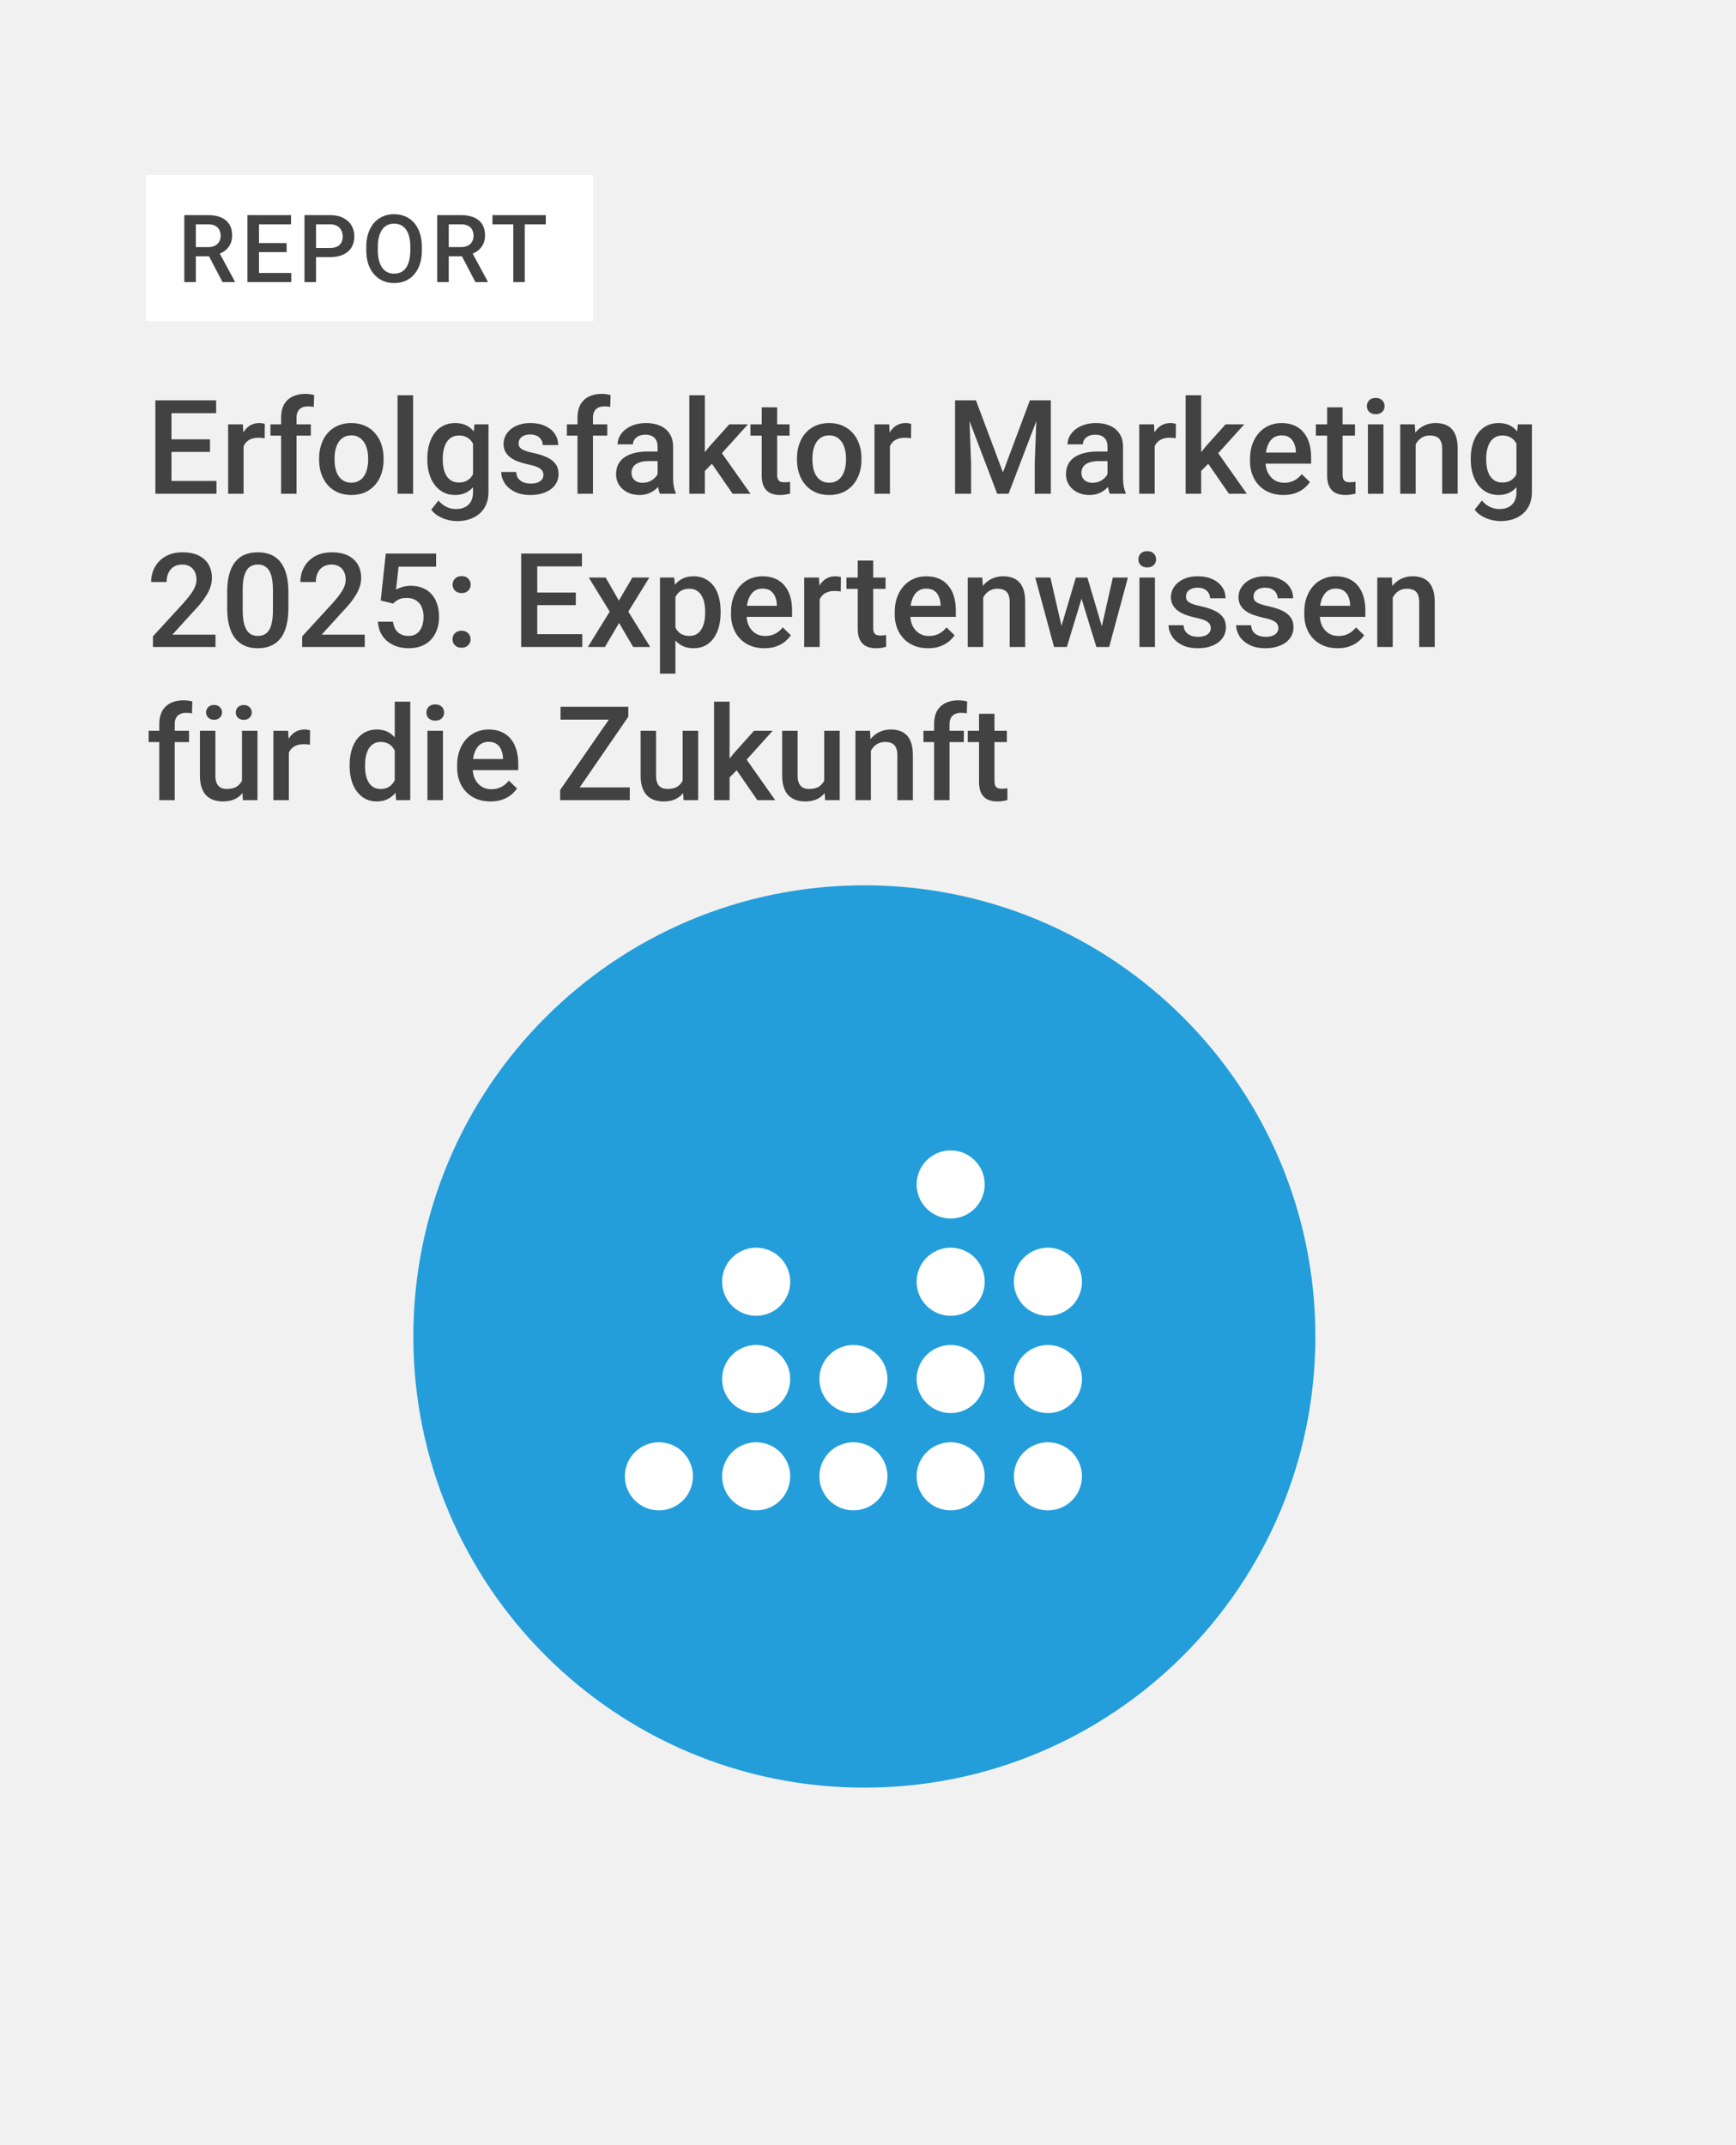
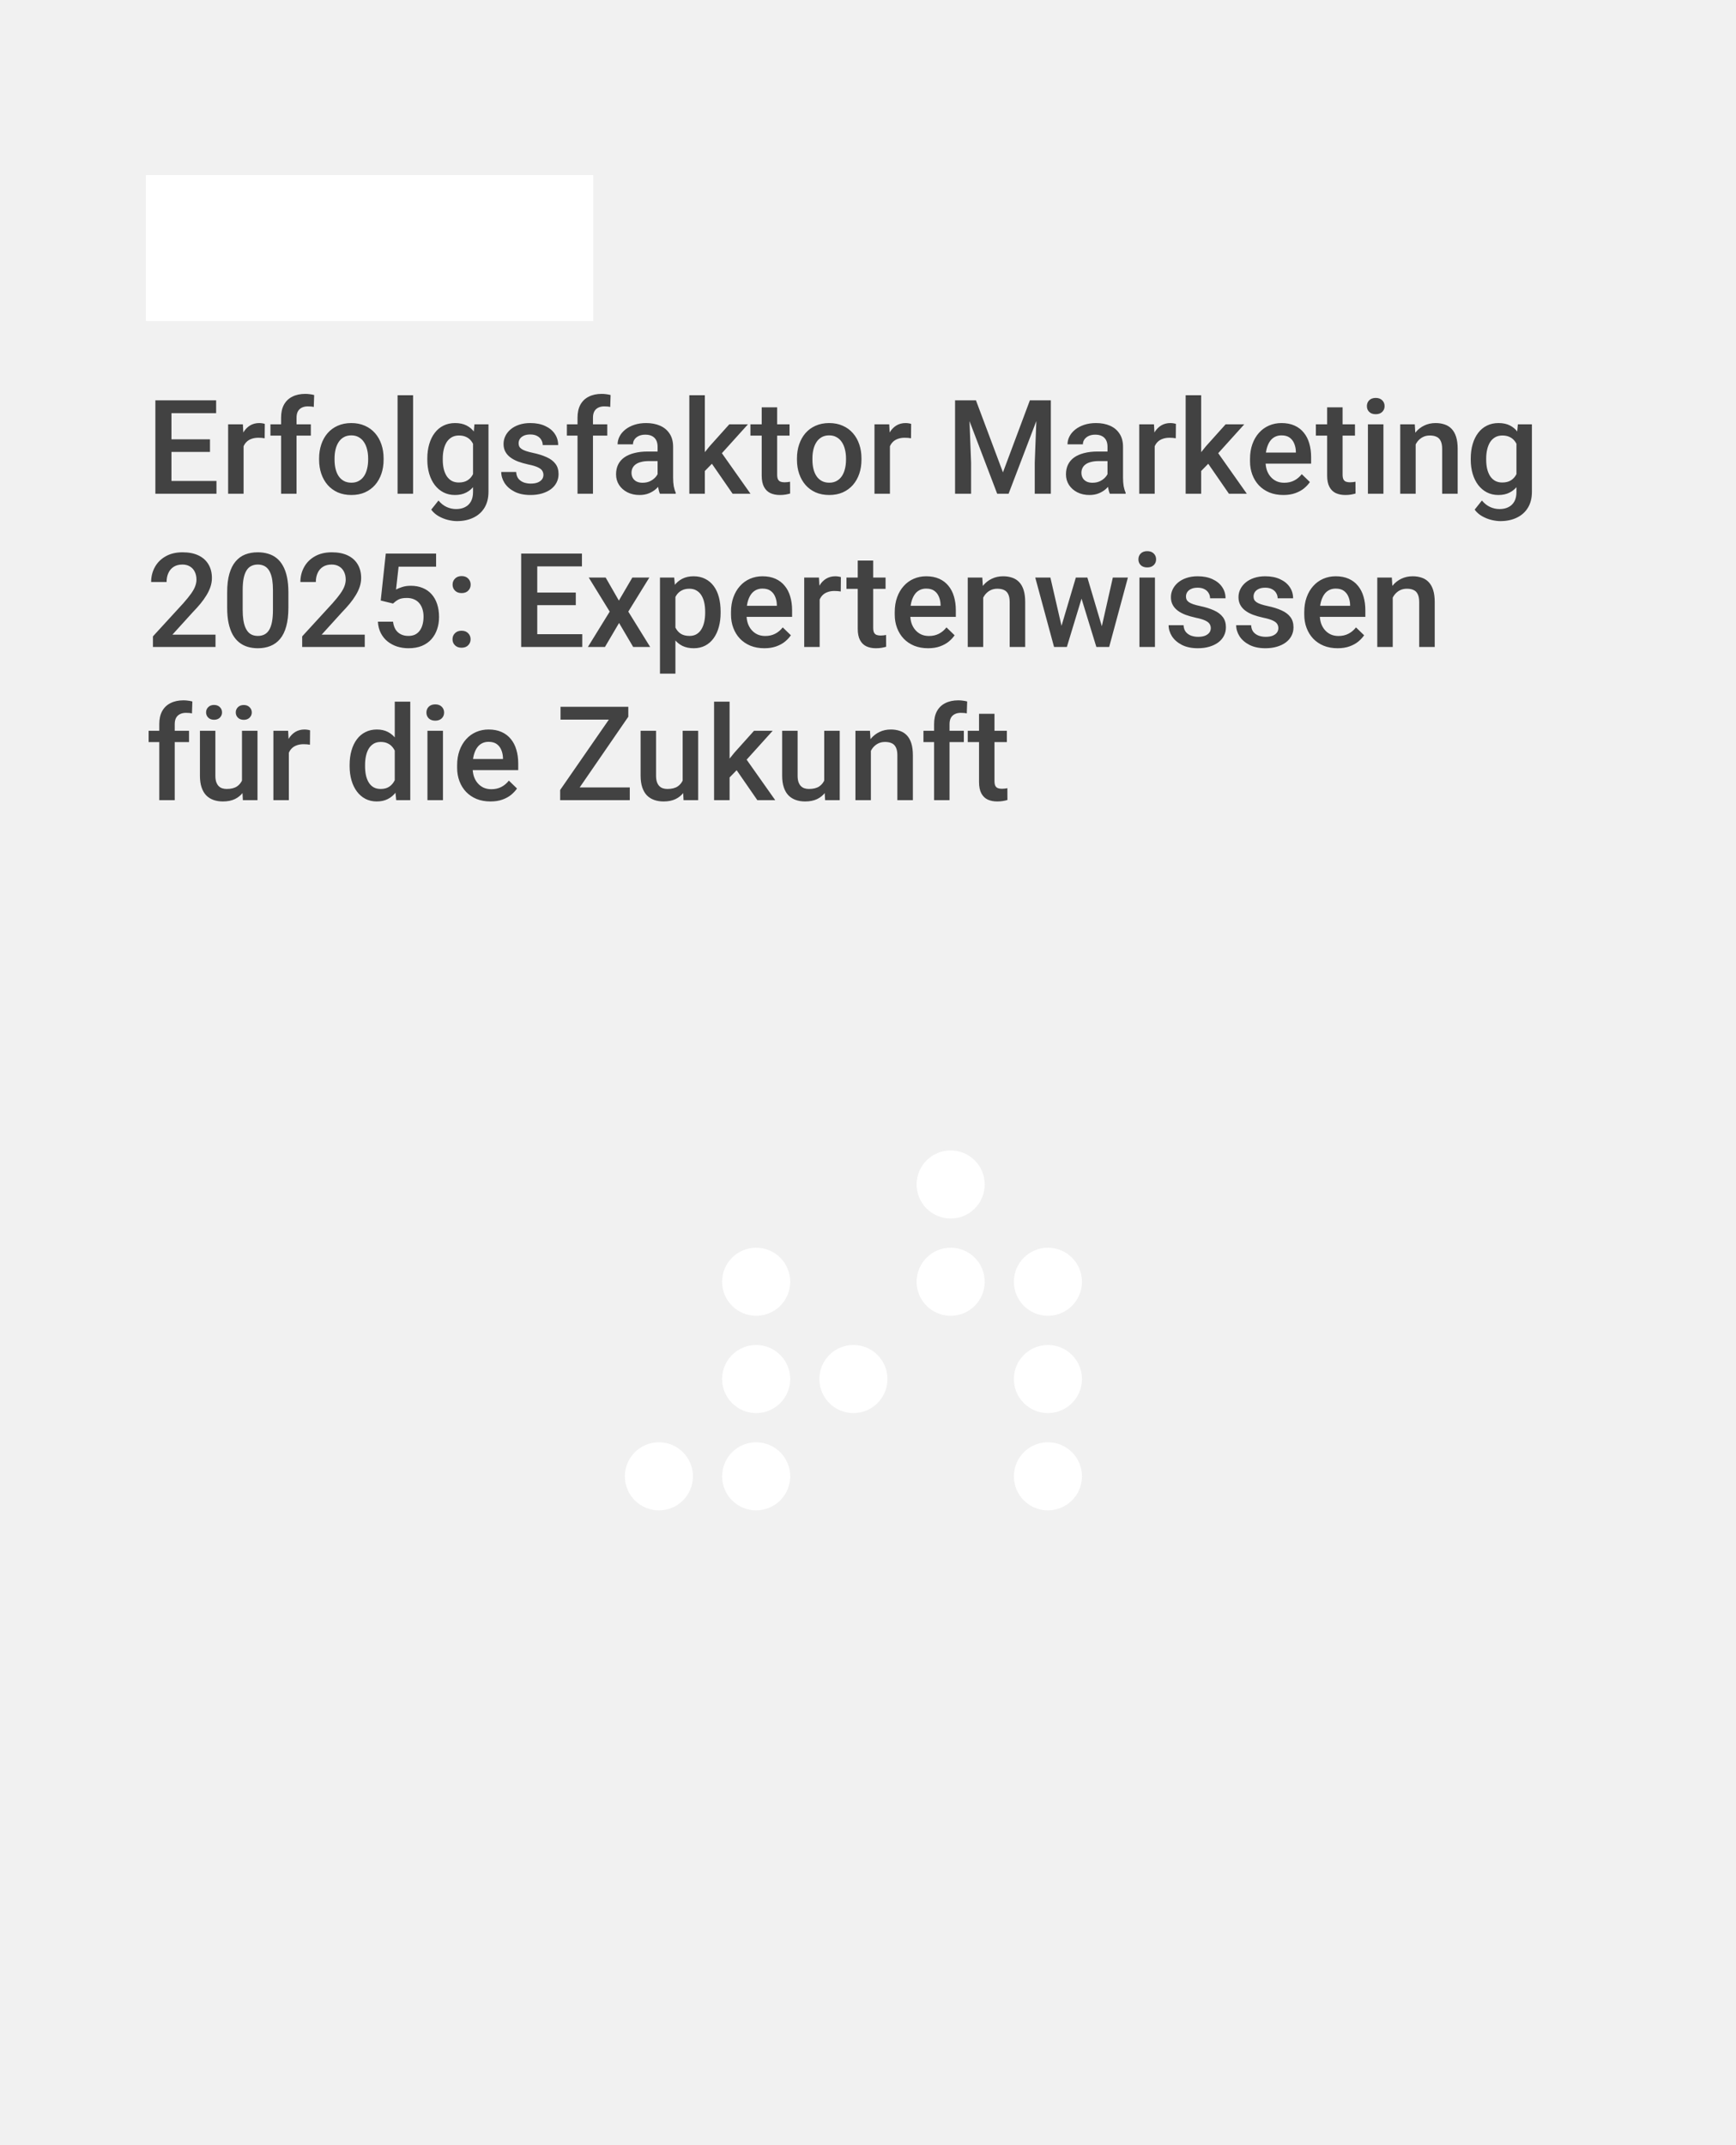
<svg xmlns="http://www.w3.org/2000/svg" width="714" height="882" viewBox="0 0 714 882" fill="none">
  <rect width="714" height="882" fill="#F1F1F1" />
  <rect x="60" y="72" width="184" height="60" fill="white" />
-   <path d="M75.801 88.444H85.548C87.642 88.444 89.428 88.76 90.904 89.39C92.38 90.021 93.509 90.955 94.291 92.191C95.086 93.415 95.484 94.929 95.484 96.734C95.484 98.109 95.231 99.32 94.727 100.367C94.222 101.415 93.509 102.298 92.588 103.017C91.667 103.723 90.569 104.272 89.295 104.663L87.857 105.364H79.094L79.056 101.597H85.624C86.759 101.597 87.705 101.396 88.462 100.992C89.219 100.588 89.787 100.039 90.166 99.345C90.557 98.639 90.752 97.844 90.752 96.961C90.752 96.002 90.563 95.169 90.185 94.463C89.819 93.743 89.251 93.194 88.481 92.816C87.712 92.425 86.734 92.229 85.548 92.229H80.551V116H75.801V88.444ZM91.528 116L85.056 103.623L90.033 103.604L96.6 115.754V116H91.528ZM119.802 112.234V116H105.172V112.234H119.802ZM106.516 88.444V116H101.766V88.444H106.516ZM117.89 99.951V103.66H105.172V99.951H117.89ZM119.707 88.444V92.229H105.172V88.444H119.707ZM135.698 105.723H128.525V101.957H135.698C136.947 101.957 137.957 101.755 138.726 101.351C139.496 100.948 140.057 100.393 140.411 99.686C140.777 98.967 140.959 98.147 140.959 97.226C140.959 96.355 140.777 95.541 140.411 94.784C140.057 94.015 139.496 93.396 138.726 92.93C137.957 92.463 136.947 92.229 135.698 92.229H129.982V116H125.232V88.444H135.698C137.83 88.444 139.641 88.823 141.13 89.58C142.631 90.324 143.773 91.359 144.555 92.683C145.338 93.996 145.729 95.497 145.729 97.188C145.729 98.967 145.338 100.493 144.555 101.768C143.773 103.042 142.631 104.02 141.13 104.701C139.641 105.383 137.83 105.723 135.698 105.723ZM173.51 101.465V102.979C173.51 105.061 173.239 106.928 172.696 108.581C172.154 110.234 171.378 111.641 170.369 112.802C169.372 113.962 168.173 114.852 166.773 115.47C165.372 116.076 163.82 116.379 162.117 116.379C160.426 116.379 158.881 116.076 157.48 115.47C156.092 114.852 154.887 113.962 153.865 112.802C152.843 111.641 152.048 110.234 151.481 108.581C150.926 106.928 150.648 105.061 150.648 102.979V101.465C150.648 99.383 150.926 97.522 151.481 95.882C152.036 94.229 152.818 92.822 153.827 91.661C154.849 90.488 156.054 89.599 157.442 88.993C158.843 88.375 160.388 88.066 162.079 88.066C163.782 88.066 165.334 88.375 166.735 88.993C168.135 89.599 169.34 90.488 170.35 91.661C171.359 92.822 172.135 94.229 172.678 95.882C173.233 97.522 173.51 99.383 173.51 101.465ZM168.76 102.979V101.427C168.76 99.888 168.609 98.531 168.306 97.358C168.015 96.172 167.58 95.182 167 94.387C166.432 93.579 165.732 92.974 164.899 92.57C164.066 92.153 163.126 91.945 162.079 91.945C161.032 91.945 160.098 92.153 159.278 92.57C158.458 92.974 157.758 93.579 157.177 94.387C156.61 95.182 156.174 96.172 155.871 97.358C155.569 98.531 155.417 99.888 155.417 101.427V102.979C155.417 104.518 155.569 105.881 155.871 107.067C156.174 108.253 156.616 109.256 157.196 110.076C157.789 110.884 158.496 111.496 159.316 111.912C160.136 112.316 161.07 112.518 162.117 112.518C163.177 112.518 164.117 112.316 164.937 111.912C165.757 111.496 166.451 110.884 167.019 110.076C167.587 109.256 168.015 108.253 168.306 107.067C168.609 105.881 168.76 104.518 168.76 102.979ZM179.811 88.444H189.558C191.652 88.444 193.438 88.76 194.914 89.39C196.39 90.021 197.519 90.955 198.302 92.191C199.096 93.415 199.494 94.929 199.494 96.734C199.494 98.109 199.242 99.32 198.737 100.367C198.232 101.415 197.519 102.298 196.598 103.017C195.677 103.723 194.579 104.272 193.305 104.663L191.867 105.364H183.104L183.066 101.597H189.634C190.769 101.597 191.715 101.396 192.472 100.992C193.229 100.588 193.797 100.039 194.176 99.345C194.567 98.639 194.762 97.844 194.762 96.961C194.762 96.002 194.573 95.169 194.195 94.463C193.829 93.743 193.261 93.194 192.491 92.816C191.722 92.425 190.744 92.229 189.558 92.229H184.561V116H179.811V88.444ZM195.538 116L189.066 103.623L194.043 103.604L200.61 115.754V116H195.538ZM215.825 88.444V116H211.113V88.444H215.825ZM224.474 88.444V92.229H202.539V88.444H224.474Z" fill="#424242" />
  <path d="M89.03 197.753V203H68.648V197.753H89.03ZM70.52 164.609V203H63.902V164.609H70.52ZM86.367 180.641V185.809H68.648V180.641H86.367ZM88.898 164.609V169.883H68.648V164.609H88.898ZM100.184 179.902V203H93.829V174.471H99.894L100.184 179.902ZM108.911 174.286L108.858 180.192C108.472 180.122 108.05 180.069 107.593 180.034C107.153 179.999 106.714 179.981 106.274 179.981C105.185 179.981 104.227 180.14 103.4 180.456C102.574 180.755 101.88 181.194 101.317 181.774C100.772 182.337 100.351 183.022 100.052 183.831C99.753 184.64 99.577 185.545 99.524 186.547L98.074 186.652C98.074 184.859 98.25 183.198 98.602 181.669C98.953 180.14 99.481 178.795 100.184 177.635C100.904 176.475 101.801 175.569 102.873 174.919C103.963 174.269 105.22 173.943 106.644 173.943C107.03 173.943 107.443 173.979 107.883 174.049C108.34 174.119 108.683 174.198 108.911 174.286ZM121.963 203H115.608V171.729C115.608 169.602 116.004 167.817 116.795 166.376C117.604 164.917 118.755 163.818 120.249 163.08C121.743 162.324 123.51 161.946 125.549 161.946C126.182 161.946 126.806 161.99 127.421 162.078C128.036 162.148 128.634 162.263 129.214 162.421L129.056 167.325C128.704 167.237 128.317 167.176 127.896 167.141C127.491 167.105 127.052 167.088 126.577 167.088C125.61 167.088 124.775 167.272 124.072 167.642C123.387 167.993 122.859 168.512 122.49 169.197C122.139 169.883 121.963 170.727 121.963 171.729V203ZM127.843 174.471V179.111H111.231V174.471H127.843ZM131.244 189.052V188.445C131.244 186.389 131.543 184.481 132.141 182.724C132.738 180.948 133.6 179.41 134.725 178.109C135.867 176.791 137.256 175.771 138.891 175.051C140.543 174.312 142.406 173.943 144.48 173.943C146.572 173.943 148.436 174.312 150.07 175.051C151.723 175.771 153.12 176.791 154.263 178.109C155.405 179.41 156.275 180.948 156.873 182.724C157.471 184.481 157.77 186.389 157.77 188.445V189.052C157.77 191.108 157.471 193.016 156.873 194.773C156.275 196.531 155.405 198.069 154.263 199.388C153.12 200.688 151.731 201.708 150.097 202.446C148.462 203.167 146.607 203.527 144.533 203.527C142.441 203.527 140.569 203.167 138.917 202.446C137.282 201.708 135.894 200.688 134.751 199.388C133.608 198.069 132.738 196.531 132.141 194.773C131.543 193.016 131.244 191.108 131.244 189.052ZM137.599 188.445V189.052C137.599 190.335 137.73 191.548 137.994 192.69C138.258 193.833 138.671 194.835 139.233 195.696C139.796 196.558 140.517 197.234 141.396 197.727C142.274 198.219 143.32 198.465 144.533 198.465C145.711 198.465 146.73 198.219 147.592 197.727C148.471 197.234 149.191 196.558 149.754 195.696C150.316 194.835 150.729 193.833 150.993 192.69C151.274 191.548 151.415 190.335 151.415 189.052V188.445C151.415 187.18 151.274 185.984 150.993 184.859C150.729 183.717 150.308 182.706 149.728 181.827C149.165 180.948 148.444 180.263 147.565 179.771C146.704 179.261 145.676 179.006 144.48 179.006C143.285 179.006 142.248 179.261 141.369 179.771C140.508 180.263 139.796 180.948 139.233 181.827C138.671 182.706 138.258 183.717 137.994 184.859C137.73 185.984 137.599 187.18 137.599 188.445ZM169.898 162.5V203H163.518V162.5H169.898ZM195.132 174.471H200.906V202.209C200.906 204.775 200.361 206.955 199.271 208.748C198.182 210.541 196.661 211.903 194.71 212.835C192.759 213.784 190.5 214.259 187.934 214.259C186.844 214.259 185.631 214.101 184.295 213.784C182.977 213.468 181.693 212.958 180.445 212.255C179.215 211.569 178.187 210.664 177.36 209.539L180.34 205.795C181.359 207.008 182.484 207.896 183.715 208.458C184.945 209.021 186.237 209.302 187.591 209.302C189.05 209.302 190.289 209.029 191.309 208.484C192.346 207.957 193.146 207.175 193.708 206.138C194.271 205.101 194.552 203.835 194.552 202.341V180.931L195.132 174.471ZM175.752 189.052V188.498C175.752 186.336 176.016 184.367 176.543 182.592C177.07 180.799 177.826 179.261 178.811 177.978C179.795 176.677 180.99 175.684 182.396 174.998C183.803 174.295 185.394 173.943 187.169 173.943C189.015 173.943 190.588 174.277 191.889 174.945C193.207 175.613 194.306 176.571 195.185 177.819C196.063 179.05 196.749 180.526 197.241 182.249C197.751 183.954 198.129 185.853 198.375 187.944V189.711C198.146 191.75 197.76 193.613 197.215 195.301C196.67 196.988 195.949 198.447 195.053 199.678C194.156 200.908 193.049 201.857 191.73 202.525C190.43 203.193 188.892 203.527 187.116 203.527C185.376 203.527 183.803 203.167 182.396 202.446C181.008 201.726 179.812 200.715 178.811 199.414C177.826 198.113 177.07 196.584 176.543 194.826C176.016 193.051 175.752 191.126 175.752 189.052ZM182.106 188.498V189.052C182.106 190.353 182.229 191.565 182.476 192.69C182.739 193.815 183.135 194.809 183.662 195.67C184.207 196.514 184.893 197.182 185.719 197.674C186.562 198.148 187.556 198.386 188.698 198.386C190.192 198.386 191.414 198.069 192.363 197.437C193.33 196.804 194.068 195.951 194.578 194.879C195.105 193.789 195.475 192.576 195.686 191.24V186.468C195.58 185.431 195.36 184.464 195.026 183.567C194.71 182.671 194.279 181.889 193.734 181.221C193.189 180.535 192.504 180.008 191.678 179.639C190.852 179.252 189.876 179.059 188.751 179.059C187.608 179.059 186.615 179.305 185.771 179.797C184.928 180.289 184.233 180.966 183.688 181.827C183.161 182.688 182.766 183.69 182.502 184.833C182.238 185.976 182.106 187.197 182.106 188.498ZM223.503 195.274C223.503 194.642 223.345 194.07 223.028 193.561C222.712 193.033 222.105 192.559 221.209 192.137C220.33 191.715 219.029 191.328 217.307 190.977C215.795 190.643 214.406 190.247 213.141 189.79C211.893 189.315 210.82 188.744 209.924 188.076C209.027 187.408 208.333 186.617 207.841 185.703C207.349 184.789 207.103 183.734 207.103 182.539C207.103 181.379 207.357 180.28 207.867 179.243C208.377 178.206 209.106 177.292 210.056 176.501C211.005 175.71 212.156 175.086 213.51 174.629C214.881 174.172 216.41 173.943 218.098 173.943C220.488 173.943 222.536 174.348 224.241 175.156C225.964 175.947 227.282 177.028 228.196 178.399C229.11 179.753 229.567 181.282 229.567 182.987H223.213C223.213 182.231 223.02 181.528 222.633 180.878C222.264 180.21 221.701 179.674 220.945 179.27C220.189 178.848 219.24 178.637 218.098 178.637C217.008 178.637 216.103 178.812 215.382 179.164C214.679 179.498 214.151 179.938 213.8 180.482C213.466 181.027 213.299 181.625 213.299 182.275C213.299 182.75 213.387 183.181 213.562 183.567C213.756 183.937 214.072 184.279 214.512 184.596C214.951 184.895 215.549 185.176 216.305 185.439C217.078 185.703 218.045 185.958 219.205 186.204C221.385 186.661 223.257 187.25 224.821 187.971C226.403 188.674 227.616 189.588 228.46 190.713C229.304 191.82 229.726 193.227 229.726 194.932C229.726 196.197 229.453 197.357 228.908 198.412C228.381 199.449 227.607 200.354 226.588 201.128C225.568 201.884 224.347 202.473 222.923 202.895C221.517 203.316 219.935 203.527 218.177 203.527C215.593 203.527 213.404 203.07 211.611 202.156C209.818 201.225 208.456 200.038 207.524 198.597C206.61 197.138 206.153 195.626 206.153 194.062H212.297C212.367 195.239 212.692 196.18 213.272 196.883C213.87 197.568 214.608 198.069 215.487 198.386C216.384 198.685 217.307 198.834 218.256 198.834C219.398 198.834 220.356 198.685 221.13 198.386C221.903 198.069 222.492 197.647 222.896 197.12C223.301 196.575 223.503 195.96 223.503 195.274ZM243.885 203H237.53V171.729C237.53 169.602 237.926 167.817 238.717 166.376C239.525 164.917 240.677 163.818 242.171 163.08C243.665 162.324 245.432 161.946 247.471 161.946C248.104 161.946 248.728 161.99 249.343 162.078C249.958 162.148 250.556 162.263 251.136 162.421L250.978 167.325C250.626 167.237 250.239 167.176 249.817 167.141C249.413 167.105 248.974 167.088 248.499 167.088C247.532 167.088 246.697 167.272 245.994 167.642C245.309 167.993 244.781 168.512 244.412 169.197C244.061 169.883 243.885 170.727 243.885 171.729V203ZM249.765 174.471V179.111H233.153V174.471H249.765ZM270.463 197.278V183.673C270.463 182.653 270.278 181.774 269.909 181.036C269.54 180.298 268.978 179.727 268.222 179.322C267.483 178.918 266.552 178.716 265.427 178.716C264.39 178.716 263.493 178.892 262.737 179.243C261.981 179.595 261.393 180.069 260.971 180.667C260.549 181.265 260.338 181.941 260.338 182.697H254.01C254.01 181.572 254.282 180.482 254.827 179.428C255.372 178.373 256.163 177.433 257.2 176.606C258.237 175.78 259.477 175.13 260.918 174.655C262.359 174.181 263.977 173.943 265.77 173.943C267.914 173.943 269.812 174.304 271.465 175.024C273.135 175.745 274.444 176.835 275.394 178.294C276.36 179.735 276.844 181.546 276.844 183.726V196.408C276.844 197.709 276.932 198.878 277.107 199.915C277.301 200.935 277.573 201.822 277.925 202.578V203H271.412C271.113 202.314 270.876 201.444 270.7 200.39C270.542 199.317 270.463 198.28 270.463 197.278ZM271.386 185.65L271.438 189.579H266.877C265.699 189.579 264.662 189.693 263.766 189.922C262.869 190.133 262.122 190.449 261.524 190.871C260.927 191.293 260.479 191.803 260.18 192.4C259.881 192.998 259.731 193.675 259.731 194.431C259.731 195.187 259.907 195.881 260.259 196.514C260.61 197.129 261.12 197.612 261.788 197.964C262.474 198.315 263.3 198.491 264.267 198.491C265.567 198.491 266.701 198.228 267.668 197.7C268.652 197.155 269.426 196.496 269.988 195.723C270.551 194.932 270.85 194.185 270.885 193.481L272.941 196.303C272.73 197.023 272.37 197.797 271.86 198.623C271.351 199.449 270.683 200.24 269.856 200.996C269.048 201.734 268.072 202.341 266.93 202.815C265.805 203.29 264.504 203.527 263.027 203.527C261.164 203.527 259.503 203.158 258.044 202.42C256.585 201.664 255.442 200.653 254.616 199.388C253.79 198.104 253.377 196.654 253.377 195.037C253.377 193.525 253.658 192.189 254.221 191.029C254.801 189.852 255.645 188.867 256.752 188.076C257.877 187.285 259.248 186.688 260.865 186.283C262.482 185.861 264.328 185.65 266.402 185.65H271.386ZM289.896 162.5V203H283.515V162.5H289.896ZM307.614 174.471L295.195 188.234L288.393 195.195L286.731 189.816L291.873 183.462L299.941 174.471H307.614ZM301.312 203L292.058 189.605L296.065 185.149L308.669 203H301.312ZM324.727 174.471V179.111H308.643V174.471H324.727ZM313.283 167.483H319.638V195.116C319.638 195.995 319.761 196.672 320.007 197.146C320.271 197.604 320.631 197.911 321.088 198.069C321.545 198.228 322.081 198.307 322.696 198.307C323.136 198.307 323.558 198.28 323.962 198.228C324.366 198.175 324.691 198.122 324.938 198.069L324.964 202.921C324.437 203.079 323.821 203.22 323.118 203.343C322.433 203.466 321.642 203.527 320.745 203.527C319.286 203.527 317.994 203.272 316.869 202.763C315.744 202.235 314.865 201.383 314.232 200.205C313.6 199.027 313.283 197.463 313.283 195.512V167.483ZM327.785 189.052V188.445C327.785 186.389 328.084 184.481 328.682 182.724C329.279 180.948 330.141 179.41 331.266 178.109C332.408 176.791 333.797 175.771 335.432 175.051C337.084 174.312 338.947 173.943 341.021 173.943C343.113 173.943 344.977 174.312 346.611 175.051C348.264 175.771 349.661 176.791 350.804 178.109C351.946 179.41 352.816 180.948 353.414 182.724C354.012 184.481 354.311 186.389 354.311 188.445V189.052C354.311 191.108 354.012 193.016 353.414 194.773C352.816 196.531 351.946 198.069 350.804 199.388C349.661 200.688 348.272 201.708 346.638 202.446C345.003 203.167 343.148 203.527 341.074 203.527C338.982 203.527 337.11 203.167 335.458 202.446C333.823 201.708 332.435 200.688 331.292 199.388C330.149 198.069 329.279 196.531 328.682 194.773C328.084 193.016 327.785 191.108 327.785 189.052ZM334.14 188.445V189.052C334.14 190.335 334.271 191.548 334.535 192.69C334.799 193.833 335.212 194.835 335.774 195.696C336.337 196.558 337.058 197.234 337.937 197.727C338.815 198.219 339.861 198.465 341.074 198.465C342.252 198.465 343.271 198.219 344.133 197.727C345.012 197.234 345.732 196.558 346.295 195.696C346.857 194.835 347.271 193.833 347.534 192.69C347.815 191.548 347.956 190.335 347.956 189.052V188.445C347.956 187.18 347.815 185.984 347.534 184.859C347.271 183.717 346.849 182.706 346.269 181.827C345.706 180.948 344.985 180.263 344.106 179.771C343.245 179.261 342.217 179.006 341.021 179.006C339.826 179.006 338.789 179.261 337.91 179.771C337.049 180.263 336.337 180.948 335.774 181.827C335.212 182.706 334.799 183.717 334.535 184.859C334.271 185.984 334.14 187.18 334.14 188.445ZM366.018 179.902V203H359.663V174.471H365.728L366.018 179.902ZM374.745 174.286L374.692 180.192C374.306 180.122 373.884 180.069 373.427 180.034C372.987 179.999 372.548 179.981 372.108 179.981C371.019 179.981 370.061 180.14 369.234 180.456C368.408 180.755 367.714 181.194 367.151 181.774C366.606 182.337 366.185 183.022 365.886 183.831C365.587 184.64 365.411 185.545 365.358 186.547L363.908 186.652C363.908 184.859 364.084 183.198 364.436 181.669C364.787 180.14 365.314 178.795 366.018 177.635C366.738 176.475 367.635 175.569 368.707 174.919C369.797 174.269 371.054 173.943 372.478 173.943C372.864 173.943 373.277 173.979 373.717 174.049C374.174 174.119 374.517 174.198 374.745 174.286ZM395.496 164.609H401.402L412.503 194.22L423.577 164.609H429.483L414.823 203H410.13L395.496 164.609ZM392.807 164.609H398.423L399.398 190.238V203H392.807V164.609ZM426.557 164.609H432.199V203H425.581V190.238L426.557 164.609ZM455.508 197.278V183.673C455.508 182.653 455.323 181.774 454.954 181.036C454.585 180.298 454.022 179.727 453.267 179.322C452.528 178.918 451.597 178.716 450.472 178.716C449.435 178.716 448.538 178.892 447.782 179.243C447.026 179.595 446.438 180.069 446.016 180.667C445.594 181.265 445.383 181.941 445.383 182.697H439.055C439.055 181.572 439.327 180.482 439.872 179.428C440.417 178.373 441.208 177.433 442.245 176.606C443.282 175.78 444.521 175.13 445.963 174.655C447.404 174.181 449.021 173.943 450.814 173.943C452.959 173.943 454.857 174.304 456.51 175.024C458.18 175.745 459.489 176.835 460.438 178.294C461.405 179.735 461.889 181.546 461.889 183.726V196.408C461.889 197.709 461.977 198.878 462.152 199.915C462.346 200.935 462.618 201.822 462.97 202.578V203H456.457C456.158 202.314 455.921 201.444 455.745 200.39C455.587 199.317 455.508 198.28 455.508 197.278ZM456.431 185.65L456.483 189.579H451.922C450.744 189.579 449.707 189.693 448.811 189.922C447.914 190.133 447.167 190.449 446.569 190.871C445.972 191.293 445.523 191.803 445.225 192.4C444.926 192.998 444.776 193.675 444.776 194.431C444.776 195.187 444.952 195.881 445.304 196.514C445.655 197.129 446.165 197.612 446.833 197.964C447.519 198.315 448.345 198.491 449.312 198.491C450.612 198.491 451.746 198.228 452.713 197.7C453.697 197.155 454.471 196.496 455.033 195.723C455.596 194.932 455.895 194.185 455.93 193.481L457.986 196.303C457.775 197.023 457.415 197.797 456.905 198.623C456.396 199.449 455.728 200.24 454.901 200.996C454.093 201.734 453.117 202.341 451.975 202.815C450.85 203.29 449.549 203.527 448.072 203.527C446.209 203.527 444.548 203.158 443.089 202.42C441.63 201.664 440.487 200.653 439.661 199.388C438.835 198.104 438.422 196.654 438.422 195.037C438.422 193.525 438.703 192.189 439.266 191.029C439.846 189.852 440.689 188.867 441.797 188.076C442.922 187.285 444.293 186.688 445.91 186.283C447.527 185.861 449.373 185.65 451.447 185.65H456.431ZM474.914 179.902V203H468.56V174.471H474.624L474.914 179.902ZM483.642 174.286L483.589 180.192C483.202 180.122 482.78 180.069 482.323 180.034C481.884 179.999 481.444 179.981 481.005 179.981C479.915 179.981 478.957 180.14 478.131 180.456C477.305 180.755 476.61 181.194 476.048 181.774C475.503 182.337 475.081 183.022 474.782 183.831C474.483 184.64 474.308 185.545 474.255 186.547L472.805 186.652C472.805 184.859 472.98 183.198 473.332 181.669C473.684 180.14 474.211 178.795 474.914 177.635C475.635 176.475 476.531 175.569 477.604 174.919C478.693 174.269 479.95 173.943 481.374 173.943C481.761 173.943 482.174 173.979 482.613 174.049C483.07 174.119 483.413 174.198 483.642 174.286ZM494.03 162.5V203H487.649V162.5H494.03ZM511.749 174.471L499.33 188.234L492.527 195.195L490.866 189.816L496.008 183.462L504.076 174.471H511.749ZM505.447 203L496.192 189.605L500.2 185.149L512.804 203H505.447ZM527.833 203.527C525.724 203.527 523.816 203.185 522.111 202.499C520.424 201.796 518.982 200.82 517.787 199.572C516.609 198.324 515.704 196.856 515.071 195.169C514.438 193.481 514.122 191.662 514.122 189.711V188.656C514.122 186.424 514.447 184.402 515.098 182.592C515.748 180.781 516.653 179.234 517.813 177.951C518.974 176.65 520.345 175.657 521.927 174.972C523.509 174.286 525.223 173.943 527.068 173.943C529.107 173.943 530.892 174.286 532.421 174.972C533.95 175.657 535.216 176.624 536.218 177.872C537.237 179.103 537.993 180.57 538.485 182.275C538.995 183.98 539.25 185.861 539.25 187.918V190.634H517.207V186.072H532.975V185.571C532.939 184.429 532.711 183.356 532.289 182.354C531.885 181.353 531.261 180.544 530.417 179.929C529.573 179.313 528.448 179.006 527.042 179.006C525.987 179.006 525.047 179.234 524.221 179.691C523.412 180.131 522.735 180.772 522.19 181.616C521.646 182.46 521.224 183.479 520.925 184.675C520.644 185.853 520.503 187.18 520.503 188.656V189.711C520.503 190.959 520.67 192.119 521.004 193.191C521.355 194.246 521.865 195.169 522.533 195.96C523.201 196.751 524.01 197.375 524.959 197.832C525.908 198.271 526.989 198.491 528.202 198.491C529.731 198.491 531.094 198.184 532.289 197.568C533.484 196.953 534.521 196.083 535.4 194.958L538.749 198.201C538.134 199.098 537.334 199.959 536.35 200.785C535.365 201.594 534.161 202.253 532.737 202.763C531.331 203.272 529.696 203.527 527.833 203.527ZM557.285 174.471V179.111H541.201V174.471H557.285ZM545.842 167.483H552.196V195.116C552.196 195.995 552.319 196.672 552.565 197.146C552.829 197.604 553.189 197.911 553.646 198.069C554.104 198.228 554.64 198.307 555.255 198.307C555.694 198.307 556.116 198.28 556.521 198.228C556.925 198.175 557.25 198.122 557.496 198.069L557.522 202.921C556.995 203.079 556.38 203.22 555.677 203.343C554.991 203.466 554.2 203.527 553.304 203.527C551.845 203.527 550.553 203.272 549.428 202.763C548.303 202.235 547.424 201.383 546.791 200.205C546.158 199.027 545.842 197.463 545.842 195.512V167.483ZM568.992 174.471V203H562.611V174.471H568.992ZM562.189 166.982C562.189 166.016 562.506 165.216 563.139 164.583C563.789 163.933 564.686 163.607 565.828 163.607C566.953 163.607 567.841 163.933 568.491 164.583C569.142 165.216 569.467 166.016 569.467 166.982C569.467 167.932 569.142 168.723 568.491 169.355C567.841 169.988 566.953 170.305 565.828 170.305C564.686 170.305 563.789 169.988 563.139 169.355C562.506 168.723 562.189 167.932 562.189 166.982ZM582.255 180.562V203H575.9V174.471H581.886L582.255 180.562ZM581.121 187.681L579.064 187.654C579.082 185.633 579.363 183.778 579.908 182.091C580.471 180.403 581.244 178.953 582.229 177.74C583.23 176.527 584.426 175.596 585.814 174.945C587.203 174.277 588.75 173.943 590.455 173.943C591.826 173.943 593.065 174.137 594.173 174.523C595.298 174.893 596.256 175.499 597.047 176.343C597.855 177.187 598.471 178.285 598.893 179.639C599.314 180.975 599.525 182.618 599.525 184.569V203H593.145V184.543C593.145 183.172 592.942 182.091 592.538 181.3C592.151 180.491 591.58 179.92 590.824 179.586C590.086 179.234 589.163 179.059 588.056 179.059C586.966 179.059 585.99 179.287 585.129 179.744C584.268 180.201 583.538 180.825 582.94 181.616C582.36 182.407 581.912 183.321 581.596 184.358C581.279 185.396 581.121 186.503 581.121 187.681ZM624.284 174.471H630.059V202.209C630.059 204.775 629.514 206.955 628.424 208.748C627.334 210.541 625.813 211.903 623.862 212.835C621.911 213.784 619.652 214.259 617.086 214.259C615.996 214.259 614.783 214.101 613.447 213.784C612.129 213.468 610.846 212.958 609.598 212.255C608.367 211.569 607.339 210.664 606.513 209.539L609.492 205.795C610.512 207.008 611.637 207.896 612.867 208.458C614.098 209.021 615.39 209.302 616.743 209.302C618.202 209.302 619.441 209.029 620.461 208.484C621.498 207.957 622.298 207.175 622.86 206.138C623.423 205.101 623.704 203.835 623.704 202.341V180.931L624.284 174.471ZM604.904 189.052V188.498C604.904 186.336 605.168 184.367 605.695 182.592C606.223 180.799 606.979 179.261 607.963 177.978C608.947 176.677 610.143 175.684 611.549 174.998C612.955 174.295 614.546 173.943 616.321 173.943C618.167 173.943 619.74 174.277 621.041 174.945C622.359 175.613 623.458 176.571 624.337 177.819C625.216 179.05 625.901 180.526 626.394 182.249C626.903 183.954 627.281 185.853 627.527 187.944V189.711C627.299 191.75 626.912 193.613 626.367 195.301C625.822 196.988 625.102 198.447 624.205 199.678C623.309 200.908 622.201 201.857 620.883 202.525C619.582 203.193 618.044 203.527 616.269 203.527C614.528 203.527 612.955 203.167 611.549 202.446C610.16 201.726 608.965 200.715 607.963 199.414C606.979 198.113 606.223 196.584 605.695 194.826C605.168 193.051 604.904 191.126 604.904 189.052ZM611.259 188.498V189.052C611.259 190.353 611.382 191.565 611.628 192.69C611.892 193.815 612.287 194.809 612.814 195.67C613.359 196.514 614.045 197.182 614.871 197.674C615.715 198.148 616.708 198.386 617.851 198.386C619.345 198.386 620.566 198.069 621.516 197.437C622.482 196.804 623.221 195.951 623.73 194.879C624.258 193.789 624.627 192.576 624.838 191.24V186.468C624.732 185.431 624.513 184.464 624.179 183.567C623.862 182.671 623.432 181.889 622.887 181.221C622.342 180.535 621.656 180.008 620.83 179.639C620.004 179.252 619.028 179.059 617.903 179.059C616.761 179.059 615.768 179.305 614.924 179.797C614.08 180.289 613.386 180.966 612.841 181.827C612.313 182.688 611.918 183.69 611.654 184.833C611.391 185.976 611.259 187.197 611.259 188.498ZM88.635 260.938V266H62.9V261.649L75.398 248.018C76.769 246.471 77.851 245.135 78.642 244.01C79.433 242.885 79.986 241.874 80.303 240.978C80.637 240.063 80.804 239.176 80.804 238.314C80.804 237.102 80.575 236.038 80.118 235.124C79.679 234.192 79.028 233.463 78.167 232.936C77.306 232.391 76.26 232.118 75.029 232.118C73.606 232.118 72.41 232.426 71.443 233.041C70.477 233.656 69.747 234.509 69.255 235.599C68.763 236.671 68.517 237.901 68.517 239.29H62.162C62.162 237.058 62.672 235.019 63.691 233.173C64.711 231.31 66.188 229.833 68.121 228.743C70.055 227.636 72.384 227.082 75.108 227.082C77.675 227.082 79.855 227.513 81.647 228.374C83.44 229.235 84.803 230.457 85.734 232.039C86.684 233.621 87.158 235.493 87.158 237.655C87.158 238.851 86.965 240.037 86.578 241.215C86.191 242.393 85.638 243.57 84.917 244.748C84.214 245.908 83.379 247.077 82.412 248.255C81.445 249.415 80.382 250.593 79.222 251.788L70.916 260.938H88.635ZM118.614 243.588V249.863C118.614 252.869 118.315 255.436 117.718 257.562C117.138 259.672 116.294 261.386 115.187 262.704C114.079 264.022 112.752 264.989 111.205 265.604C109.676 266.22 107.962 266.527 106.063 266.527C104.552 266.527 103.146 266.334 101.845 265.947C100.562 265.561 99.401 264.954 98.364 264.128C97.327 263.302 96.439 262.238 95.701 260.938C94.981 259.619 94.418 258.046 94.014 256.218C93.627 254.39 93.434 252.271 93.434 249.863V243.588C93.434 240.564 93.732 238.016 94.33 235.941C94.928 233.85 95.78 232.153 96.888 230.853C97.995 229.534 99.314 228.576 100.843 227.979C102.39 227.381 104.112 227.082 106.011 227.082C107.54 227.082 108.946 227.275 110.229 227.662C111.53 228.031 112.69 228.62 113.71 229.429C114.747 230.237 115.626 231.292 116.347 232.593C117.085 233.876 117.647 235.432 118.034 237.26C118.421 239.07 118.614 241.18 118.614 243.588ZM112.26 250.76V242.639C112.26 241.109 112.172 239.765 111.996 238.604C111.82 237.427 111.557 236.434 111.205 235.625C110.871 234.799 110.449 234.131 109.939 233.621C109.43 233.094 108.85 232.716 108.199 232.487C107.549 232.241 106.819 232.118 106.011 232.118C105.026 232.118 104.147 232.312 103.374 232.698C102.601 233.067 101.95 233.665 101.423 234.491C100.896 235.317 100.491 236.407 100.21 237.761C99.946 239.097 99.814 240.723 99.814 242.639V250.76C99.814 252.307 99.902 253.669 100.078 254.847C100.254 256.024 100.518 257.035 100.869 257.879C101.221 258.705 101.643 259.391 102.135 259.936C102.645 260.463 103.225 260.85 103.875 261.096C104.543 261.342 105.272 261.465 106.063 261.465C107.065 261.465 107.953 261.271 108.727 260.885C109.5 260.498 110.15 259.883 110.678 259.039C111.205 258.178 111.601 257.062 111.864 255.69C112.128 254.319 112.26 252.676 112.26 250.76ZM150.018 260.938V266H124.283V261.649L136.781 248.018C138.152 246.471 139.233 245.135 140.024 244.01C140.815 242.885 141.369 241.874 141.686 240.978C142.02 240.063 142.187 239.176 142.187 238.314C142.187 237.102 141.958 236.038 141.501 235.124C141.062 234.192 140.411 233.463 139.55 232.936C138.688 232.391 137.643 232.118 136.412 232.118C134.988 232.118 133.793 232.426 132.826 233.041C131.859 233.656 131.13 234.509 130.638 235.599C130.146 236.671 129.899 237.901 129.899 239.29H123.545C123.545 237.058 124.055 235.019 125.074 233.173C126.094 231.31 127.57 229.833 129.504 228.743C131.438 227.636 133.767 227.082 136.491 227.082C139.058 227.082 141.237 227.513 143.03 228.374C144.823 229.235 146.186 230.457 147.117 232.039C148.066 233.621 148.541 235.493 148.541 237.655C148.541 238.851 148.348 240.037 147.961 241.215C147.574 242.393 147.021 243.57 146.3 244.748C145.597 245.908 144.762 247.077 143.795 248.255C142.828 249.415 141.765 250.593 140.604 251.788L132.299 260.938H150.018ZM161.646 248.149L156.583 246.91L158.666 227.609H179.364V232.988H163.939L162.885 242.401C163.482 242.05 164.309 241.707 165.363 241.373C166.418 241.021 167.622 240.846 168.976 240.846C170.786 240.846 172.403 241.145 173.827 241.742C175.269 242.322 176.49 243.175 177.492 244.3C178.494 245.407 179.259 246.761 179.786 248.36C180.313 249.942 180.577 251.727 180.577 253.713C180.577 255.488 180.313 257.149 179.786 258.696C179.276 260.243 178.503 261.605 177.466 262.783C176.429 263.961 175.119 264.884 173.537 265.552C171.973 266.202 170.118 266.527 167.974 266.527C166.374 266.527 164.836 266.299 163.359 265.842C161.9 265.367 160.591 264.673 159.431 263.759C158.271 262.827 157.339 261.685 156.636 260.331C155.933 258.96 155.528 257.387 155.423 255.611H161.646C161.804 256.859 162.146 257.923 162.674 258.802C163.219 259.663 163.939 260.322 164.836 260.779C165.732 261.236 166.77 261.465 167.947 261.465C169.02 261.465 169.942 261.28 170.716 260.911C171.489 260.524 172.131 259.979 172.641 259.276C173.168 258.556 173.555 257.712 173.801 256.745C174.064 255.778 174.196 254.706 174.196 253.528C174.196 252.403 174.047 251.375 173.748 250.443C173.467 249.512 173.036 248.703 172.456 248.018C171.894 247.332 171.182 246.805 170.32 246.436C169.459 246.049 168.466 245.855 167.341 245.855C165.829 245.855 164.669 246.075 163.86 246.515C163.069 246.954 162.331 247.499 161.646 248.149ZM186.114 262.836C186.114 261.852 186.448 261.025 187.116 260.357C187.784 259.672 188.689 259.329 189.832 259.329C190.992 259.329 191.897 259.672 192.548 260.357C193.216 261.025 193.55 261.852 193.55 262.836C193.55 263.82 193.216 264.646 192.548 265.314C191.897 265.982 190.992 266.316 189.832 266.316C188.689 266.316 187.784 265.982 187.116 265.314C186.448 264.646 186.114 263.82 186.114 262.836ZM186.141 240.371C186.141 239.387 186.475 238.561 187.143 237.893C187.811 237.207 188.716 236.864 189.858 236.864C191.019 236.864 191.924 237.207 192.574 237.893C193.242 238.561 193.576 239.387 193.576 240.371C193.576 241.355 193.242 242.182 192.574 242.85C191.924 243.518 191.019 243.852 189.858 243.852C188.716 243.852 187.811 243.518 187.143 242.85C186.475 242.182 186.141 241.355 186.141 240.371ZM239.481 260.753V266H219.1V260.753H239.481ZM220.972 227.609V266H214.354V227.609H220.972ZM236.818 243.641V248.809H219.1V243.641H236.818ZM239.35 227.609V232.883H219.1V227.609H239.35ZM249.105 237.471L254.537 246.937L260.074 237.471H267.062L258.413 251.472L267.404 266H260.417L254.616 256.139L248.815 266H241.802L250.767 251.472L242.145 237.471H249.105ZM277.793 242.955V276.969H271.438V237.471H277.292L277.793 242.955ZM296.382 251.472V252.025C296.382 254.1 296.136 256.024 295.644 257.8C295.169 259.558 294.457 261.096 293.508 262.414C292.576 263.715 291.425 264.726 290.054 265.446C288.683 266.167 287.101 266.527 285.308 266.527C283.532 266.527 281.977 266.202 280.641 265.552C279.322 264.884 278.206 263.943 277.292 262.73C276.378 261.518 275.64 260.094 275.077 258.459C274.532 256.807 274.146 254.996 273.917 253.027V250.892C274.146 248.8 274.532 246.901 275.077 245.196C275.64 243.491 276.378 242.023 277.292 240.793C278.206 239.562 279.322 238.613 280.641 237.945C281.959 237.277 283.497 236.943 285.255 236.943C287.048 236.943 288.639 237.295 290.027 237.998C291.416 238.684 292.585 239.668 293.534 240.951C294.483 242.217 295.195 243.746 295.67 245.539C296.145 247.314 296.382 249.292 296.382 251.472ZM290.027 252.025V251.472C290.027 250.153 289.904 248.932 289.658 247.807C289.412 246.664 289.025 245.662 288.498 244.801C287.971 243.939 287.294 243.271 286.468 242.797C285.659 242.305 284.684 242.059 283.541 242.059C282.416 242.059 281.449 242.252 280.641 242.639C279.832 243.008 279.155 243.526 278.61 244.194C278.065 244.862 277.644 245.645 277.345 246.541C277.046 247.42 276.835 248.378 276.712 249.415V254.53C276.923 255.796 277.283 256.956 277.793 258.011C278.303 259.065 279.023 259.909 279.955 260.542C280.904 261.157 282.117 261.465 283.594 261.465C284.736 261.465 285.712 261.219 286.521 260.727C287.329 260.234 287.988 259.558 288.498 258.696C289.025 257.817 289.412 256.807 289.658 255.664C289.904 254.521 290.027 253.309 290.027 252.025ZM314.364 266.527C312.255 266.527 310.348 266.185 308.643 265.499C306.955 264.796 305.514 263.82 304.318 262.572C303.141 261.324 302.235 259.856 301.603 258.169C300.97 256.481 300.653 254.662 300.653 252.711V251.656C300.653 249.424 300.979 247.402 301.629 245.592C302.279 243.781 303.185 242.234 304.345 240.951C305.505 239.65 306.876 238.657 308.458 237.972C310.04 237.286 311.754 236.943 313.6 236.943C315.639 236.943 317.423 237.286 318.952 237.972C320.481 238.657 321.747 239.624 322.749 240.872C323.769 242.103 324.524 243.57 325.017 245.275C325.526 246.98 325.781 248.861 325.781 250.918V253.634H303.738V249.072H319.506V248.571C319.471 247.429 319.242 246.356 318.82 245.354C318.416 244.353 317.792 243.544 316.948 242.929C316.104 242.313 314.979 242.006 313.573 242.006C312.519 242.006 311.578 242.234 310.752 242.691C309.943 243.131 309.267 243.772 308.722 244.616C308.177 245.46 307.755 246.479 307.456 247.675C307.175 248.853 307.034 250.18 307.034 251.656V252.711C307.034 253.959 307.201 255.119 307.535 256.191C307.887 257.246 308.396 258.169 309.064 258.96C309.732 259.751 310.541 260.375 311.49 260.832C312.439 261.271 313.521 261.491 314.733 261.491C316.263 261.491 317.625 261.184 318.82 260.568C320.016 259.953 321.053 259.083 321.932 257.958L325.28 261.201C324.665 262.098 323.865 262.959 322.881 263.785C321.896 264.594 320.692 265.253 319.269 265.763C317.862 266.272 316.228 266.527 314.364 266.527ZM337.119 242.902V266H330.765V237.471H336.829L337.119 242.902ZM345.847 237.286L345.794 243.192C345.407 243.122 344.985 243.069 344.528 243.034C344.089 242.999 343.649 242.981 343.21 242.981C342.12 242.981 341.162 243.14 340.336 243.456C339.51 243.755 338.815 244.194 338.253 244.774C337.708 245.337 337.286 246.022 336.987 246.831C336.688 247.64 336.513 248.545 336.46 249.547L335.01 249.652C335.01 247.859 335.186 246.198 335.537 244.669C335.889 243.14 336.416 241.795 337.119 240.635C337.84 239.475 338.736 238.569 339.809 237.919C340.898 237.269 342.155 236.943 343.579 236.943C343.966 236.943 344.379 236.979 344.818 237.049C345.275 237.119 345.618 237.198 345.847 237.286ZM364.225 237.471V242.111H348.141V237.471H364.225ZM352.781 230.483H359.136V258.116C359.136 258.995 359.259 259.672 359.505 260.146C359.769 260.604 360.129 260.911 360.586 261.069C361.043 261.228 361.579 261.307 362.194 261.307C362.634 261.307 363.056 261.28 363.46 261.228C363.864 261.175 364.189 261.122 364.436 261.069L364.462 265.921C363.935 266.079 363.319 266.22 362.616 266.343C361.931 266.466 361.14 266.527 360.243 266.527C358.784 266.527 357.492 266.272 356.367 265.763C355.242 265.235 354.363 264.383 353.73 263.205C353.098 262.027 352.781 260.463 352.781 258.512V230.483ZM381.706 266.527C379.597 266.527 377.689 266.185 375.984 265.499C374.297 264.796 372.855 263.82 371.66 262.572C370.482 261.324 369.577 259.856 368.944 258.169C368.312 256.481 367.995 254.662 367.995 252.711V251.656C367.995 249.424 368.32 247.402 368.971 245.592C369.621 243.781 370.526 242.234 371.687 240.951C372.847 239.65 374.218 238.657 375.8 237.972C377.382 237.286 379.096 236.943 380.941 236.943C382.98 236.943 384.765 237.286 386.294 237.972C387.823 238.657 389.089 239.624 390.091 240.872C391.11 242.103 391.866 243.57 392.358 245.275C392.868 246.98 393.123 248.861 393.123 250.918V253.634H371.08V249.072H386.848V248.571C386.812 247.429 386.584 246.356 386.162 245.354C385.758 244.353 385.134 243.544 384.29 242.929C383.446 242.313 382.321 242.006 380.915 242.006C379.86 242.006 378.92 242.234 378.094 242.691C377.285 243.131 376.608 243.772 376.063 244.616C375.519 245.46 375.097 246.479 374.798 247.675C374.517 248.853 374.376 250.18 374.376 251.656V252.711C374.376 253.959 374.543 255.119 374.877 256.191C375.229 257.246 375.738 258.169 376.406 258.96C377.074 259.751 377.883 260.375 378.832 260.832C379.781 261.271 380.862 261.491 382.075 261.491C383.604 261.491 384.967 261.184 386.162 260.568C387.357 259.953 388.395 259.083 389.273 257.958L392.622 261.201C392.007 262.098 391.207 262.959 390.223 263.785C389.238 264.594 388.034 265.253 386.61 265.763C385.204 266.272 383.569 266.527 381.706 266.527ZM404.382 243.562V266H398.027V237.471H404.013L404.382 243.562ZM403.248 250.681L401.191 250.654C401.209 248.633 401.49 246.778 402.035 245.091C402.598 243.403 403.371 241.953 404.355 240.74C405.357 239.527 406.553 238.596 407.941 237.945C409.33 237.277 410.877 236.943 412.582 236.943C413.953 236.943 415.192 237.137 416.3 237.523C417.425 237.893 418.383 238.499 419.174 239.343C419.982 240.187 420.598 241.285 421.02 242.639C421.441 243.975 421.652 245.618 421.652 247.569V266H415.271V247.543C415.271 246.172 415.069 245.091 414.665 244.3C414.278 243.491 413.707 242.92 412.951 242.586C412.213 242.234 411.29 242.059 410.183 242.059C409.093 242.059 408.117 242.287 407.256 242.744C406.395 243.201 405.665 243.825 405.067 244.616C404.487 245.407 404.039 246.321 403.723 247.358C403.406 248.396 403.248 249.503 403.248 250.681ZM435.891 259.672L442.482 237.471H446.543L445.436 244.115L438.791 266H435.152L435.891 259.672ZM432.015 237.471L437.156 259.777L437.578 266H433.518L425.792 237.471H432.015ZM452.713 259.514L457.696 237.471H463.893L456.193 266H452.133L452.713 259.514ZM447.229 237.471L453.741 259.408L454.559 266H450.92L444.196 244.089L443.089 237.471H447.229ZM475.02 237.471V266H468.639V237.471H475.02ZM468.217 229.982C468.217 229.016 468.533 228.216 469.166 227.583C469.816 226.933 470.713 226.607 471.855 226.607C472.98 226.607 473.868 226.933 474.519 227.583C475.169 228.216 475.494 229.016 475.494 229.982C475.494 230.932 475.169 231.723 474.519 232.355C473.868 232.988 472.98 233.305 471.855 233.305C470.713 233.305 469.816 232.988 469.166 232.355C468.533 231.723 468.217 230.932 468.217 229.982ZM497.985 258.274C497.985 257.642 497.827 257.07 497.511 256.561C497.194 256.033 496.588 255.559 495.691 255.137C494.812 254.715 493.512 254.328 491.789 253.977C490.277 253.643 488.889 253.247 487.623 252.79C486.375 252.315 485.303 251.744 484.406 251.076C483.51 250.408 482.815 249.617 482.323 248.703C481.831 247.789 481.585 246.734 481.585 245.539C481.585 244.379 481.84 243.28 482.35 242.243C482.859 241.206 483.589 240.292 484.538 239.501C485.487 238.71 486.639 238.086 487.992 237.629C489.363 237.172 490.893 236.943 492.58 236.943C494.971 236.943 497.019 237.348 498.724 238.156C500.446 238.947 501.765 240.028 502.679 241.399C503.593 242.753 504.05 244.282 504.05 245.987H497.695C497.695 245.231 497.502 244.528 497.115 243.878C496.746 243.21 496.184 242.674 495.428 242.27C494.672 241.848 493.723 241.637 492.58 241.637C491.49 241.637 490.585 241.812 489.864 242.164C489.161 242.498 488.634 242.938 488.282 243.482C487.948 244.027 487.781 244.625 487.781 245.275C487.781 245.75 487.869 246.181 488.045 246.567C488.238 246.937 488.555 247.279 488.994 247.596C489.434 247.895 490.031 248.176 490.787 248.439C491.561 248.703 492.527 248.958 493.688 249.204C495.867 249.661 497.739 250.25 499.304 250.971C500.886 251.674 502.099 252.588 502.942 253.713C503.786 254.82 504.208 256.227 504.208 257.932C504.208 259.197 503.936 260.357 503.391 261.412C502.863 262.449 502.09 263.354 501.07 264.128C500.051 264.884 498.829 265.473 497.405 265.895C495.999 266.316 494.417 266.527 492.659 266.527C490.075 266.527 487.887 266.07 486.094 265.156C484.301 264.225 482.938 263.038 482.007 261.597C481.093 260.138 480.636 258.626 480.636 257.062H486.779C486.85 258.239 487.175 259.18 487.755 259.883C488.353 260.568 489.091 261.069 489.97 261.386C490.866 261.685 491.789 261.834 492.738 261.834C493.881 261.834 494.839 261.685 495.612 261.386C496.386 261.069 496.975 260.647 497.379 260.12C497.783 259.575 497.985 258.96 497.985 258.274ZM525.776 258.274C525.776 257.642 525.618 257.07 525.302 256.561C524.985 256.033 524.379 255.559 523.482 255.137C522.604 254.715 521.303 254.328 519.58 253.977C518.068 253.643 516.68 253.247 515.414 252.79C514.166 252.315 513.094 251.744 512.197 251.076C511.301 250.408 510.606 249.617 510.114 248.703C509.622 247.789 509.376 246.734 509.376 245.539C509.376 244.379 509.631 243.28 510.141 242.243C510.65 241.206 511.38 240.292 512.329 239.501C513.278 238.71 514.43 238.086 515.783 237.629C517.154 237.172 518.684 236.943 520.371 236.943C522.762 236.943 524.81 237.348 526.515 238.156C528.237 238.947 529.556 240.028 530.47 241.399C531.384 242.753 531.841 244.282 531.841 245.987H525.486C525.486 245.231 525.293 244.528 524.906 243.878C524.537 243.21 523.975 242.674 523.219 242.27C522.463 241.848 521.514 241.637 520.371 241.637C519.281 241.637 518.376 241.812 517.655 242.164C516.952 242.498 516.425 242.938 516.073 243.482C515.739 244.027 515.572 244.625 515.572 245.275C515.572 245.75 515.66 246.181 515.836 246.567C516.029 246.937 516.346 247.279 516.785 247.596C517.225 247.895 517.822 248.176 518.578 248.439C519.352 248.703 520.318 248.958 521.479 249.204C523.658 249.661 525.53 250.25 527.095 250.971C528.677 251.674 529.89 252.588 530.733 253.713C531.577 254.82 531.999 256.227 531.999 257.932C531.999 259.197 531.727 260.357 531.182 261.412C530.654 262.449 529.881 263.354 528.861 264.128C527.842 264.884 526.62 265.473 525.196 265.895C523.79 266.316 522.208 266.527 520.45 266.527C517.866 266.527 515.678 266.07 513.885 265.156C512.092 264.225 510.729 263.038 509.798 261.597C508.884 260.138 508.427 258.626 508.427 257.062H514.57C514.641 258.239 514.966 259.18 515.546 259.883C516.144 260.568 516.882 261.069 517.761 261.386C518.657 261.685 519.58 261.834 520.529 261.834C521.672 261.834 522.63 261.685 523.403 261.386C524.177 261.069 524.766 260.647 525.17 260.12C525.574 259.575 525.776 258.96 525.776 258.274ZM550.14 266.527C548.03 266.527 546.123 266.185 544.418 265.499C542.73 264.796 541.289 263.82 540.094 262.572C538.916 261.324 538.011 259.856 537.378 258.169C536.745 256.481 536.429 254.662 536.429 252.711V251.656C536.429 249.424 536.754 247.402 537.404 245.592C538.055 243.781 538.96 242.234 540.12 240.951C541.28 239.65 542.651 238.657 544.233 237.972C545.815 237.286 547.529 236.943 549.375 236.943C551.414 236.943 553.198 237.286 554.728 237.972C556.257 238.657 557.522 239.624 558.524 240.872C559.544 242.103 560.3 243.57 560.792 245.275C561.302 246.98 561.557 248.861 561.557 250.918V253.634H539.514V249.072H555.281V248.571C555.246 247.429 555.018 246.356 554.596 245.354C554.191 244.353 553.567 243.544 552.724 242.929C551.88 242.313 550.755 242.006 549.349 242.006C548.294 242.006 547.354 242.234 546.527 242.691C545.719 243.131 545.042 243.772 544.497 244.616C543.952 245.46 543.53 246.479 543.231 247.675C542.95 248.853 542.81 250.18 542.81 251.656V252.711C542.81 253.959 542.977 255.119 543.311 256.191C543.662 257.246 544.172 258.169 544.84 258.96C545.508 259.751 546.316 260.375 547.266 260.832C548.215 261.271 549.296 261.491 550.509 261.491C552.038 261.491 553.4 261.184 554.596 260.568C555.791 259.953 556.828 259.083 557.707 257.958L561.056 261.201C560.44 262.098 559.641 262.959 558.656 263.785C557.672 264.594 556.468 265.253 555.044 265.763C553.638 266.272 552.003 266.527 550.14 266.527ZM572.815 243.562V266H566.461V237.471H572.446L572.815 243.562ZM571.682 250.681L569.625 250.654C569.643 248.633 569.924 246.778 570.469 245.091C571.031 243.403 571.805 241.953 572.789 240.74C573.791 239.527 574.986 238.596 576.375 237.945C577.764 237.277 579.311 236.943 581.016 236.943C582.387 236.943 583.626 237.137 584.733 237.523C585.858 237.893 586.816 238.499 587.607 239.343C588.416 240.187 589.031 241.285 589.453 242.639C589.875 243.975 590.086 245.618 590.086 247.569V266H583.705V247.543C583.705 246.172 583.503 245.091 583.099 244.3C582.712 243.491 582.141 242.92 581.385 242.586C580.646 242.234 579.724 242.059 578.616 242.059C577.526 242.059 576.551 242.287 575.689 242.744C574.828 243.201 574.099 243.825 573.501 244.616C572.921 245.407 572.473 246.321 572.156 247.358C571.84 248.396 571.682 249.503 571.682 250.681ZM71.865 329H65.511V297.729C65.511 295.602 65.906 293.817 66.697 292.376C67.506 290.917 68.657 289.818 70.151 289.08C71.645 288.324 73.412 287.946 75.451 287.946C76.084 287.946 76.708 287.99 77.323 288.078C77.939 288.148 78.536 288.263 79.116 288.421L78.958 293.325C78.606 293.237 78.22 293.176 77.798 293.141C77.394 293.105 76.954 293.088 76.48 293.088C75.513 293.088 74.678 293.272 73.975 293.642C73.289 293.993 72.762 294.512 72.393 295.197C72.041 295.883 71.865 296.727 71.865 297.729V329ZM77.745 300.471V305.111H61.134V300.471H77.745ZM99.524 322.276V300.471H105.905V329H99.894L99.524 322.276ZM100.421 316.344L102.557 316.291C102.557 318.207 102.346 319.974 101.924 321.591C101.502 323.19 100.852 324.588 99.973 325.783C99.094 326.961 97.969 327.884 96.598 328.552C95.227 329.202 93.583 329.527 91.667 329.527C90.278 329.527 89.004 329.325 87.844 328.921C86.684 328.517 85.682 327.893 84.838 327.049C84.012 326.205 83.37 325.106 82.913 323.753C82.456 322.399 82.228 320.782 82.228 318.901V300.471H88.582V318.954C88.582 319.991 88.705 320.861 88.951 321.564C89.197 322.25 89.531 322.804 89.953 323.226C90.375 323.647 90.867 323.946 91.43 324.122C91.992 324.298 92.59 324.386 93.223 324.386C95.033 324.386 96.457 324.034 97.494 323.331C98.549 322.61 99.296 321.644 99.735 320.431C100.192 319.218 100.421 317.855 100.421 316.344ZM84.759 292.903C84.759 292.042 85.058 291.321 85.655 290.741C86.253 290.144 87.044 289.845 88.028 289.845C89.03 289.845 89.83 290.144 90.428 290.741C91.025 291.321 91.324 292.042 91.324 292.903C91.324 293.747 91.025 294.468 90.428 295.065C89.83 295.646 89.03 295.936 88.028 295.936C87.044 295.936 86.253 295.646 85.655 295.065C85.058 294.468 84.759 293.747 84.759 292.903ZM96.967 292.93C96.967 292.068 97.266 291.348 97.863 290.768C98.461 290.17 99.261 289.871 100.263 289.871C101.247 289.871 102.038 290.17 102.636 290.768C103.251 291.348 103.559 292.068 103.559 292.93C103.559 293.773 103.251 294.494 102.636 295.092C102.038 295.672 101.247 295.962 100.263 295.962C99.261 295.962 98.461 295.672 97.863 295.092C97.266 294.494 96.967 293.773 96.967 292.93ZM118.799 305.902V329H112.444V300.471H118.509L118.799 305.902ZM127.526 300.286L127.474 306.192C127.087 306.122 126.665 306.069 126.208 306.034C125.769 305.999 125.329 305.981 124.89 305.981C123.8 305.981 122.842 306.14 122.016 306.456C121.189 306.755 120.495 307.194 119.933 307.774C119.388 308.337 118.966 309.022 118.667 309.831C118.368 310.64 118.192 311.545 118.14 312.547L116.689 312.652C116.689 310.859 116.865 309.198 117.217 307.669C117.568 306.14 118.096 304.795 118.799 303.635C119.52 302.475 120.416 301.569 121.488 300.919C122.578 300.269 123.835 299.943 125.259 299.943C125.646 299.943 126.059 299.979 126.498 300.049C126.955 300.119 127.298 300.198 127.526 300.286ZM162.357 323.094V288.5H168.738V329H162.964L162.357 323.094ZM143.795 315.052V314.498C143.795 312.336 144.05 310.367 144.56 308.592C145.069 306.799 145.808 305.261 146.774 303.978C147.741 302.677 148.919 301.684 150.308 300.998C151.696 300.295 153.261 299.943 155.001 299.943C156.724 299.943 158.235 300.277 159.536 300.945C160.837 301.613 161.944 302.571 162.858 303.819C163.772 305.05 164.502 306.526 165.047 308.249C165.592 309.954 165.979 311.853 166.207 313.944V315.711C165.979 317.75 165.592 319.613 165.047 321.301C164.502 322.988 163.772 324.447 162.858 325.678C161.944 326.908 160.828 327.857 159.51 328.525C158.209 329.193 156.688 329.527 154.948 329.527C153.226 329.527 151.67 329.167 150.281 328.446C148.91 327.726 147.741 326.715 146.774 325.414C145.808 324.113 145.069 322.584 144.56 320.826C144.05 319.051 143.795 317.126 143.795 315.052ZM150.149 314.498V315.052C150.149 316.353 150.264 317.565 150.492 318.69C150.738 319.815 151.116 320.809 151.626 321.67C152.136 322.514 152.795 323.182 153.604 323.674C154.43 324.148 155.414 324.386 156.557 324.386C157.998 324.386 159.185 324.069 160.116 323.437C161.048 322.804 161.777 321.951 162.305 320.879C162.85 319.789 163.219 318.576 163.412 317.24V312.468C163.307 311.431 163.087 310.464 162.753 309.567C162.437 308.671 162.006 307.889 161.461 307.221C160.916 306.535 160.239 306.008 159.431 305.639C158.64 305.252 157.699 305.059 156.609 305.059C155.449 305.059 154.465 305.305 153.656 305.797C152.848 306.289 152.18 306.966 151.652 307.827C151.143 308.688 150.765 309.69 150.519 310.833C150.272 311.976 150.149 313.197 150.149 314.498ZM182.186 300.471V329H175.805V300.471H182.186ZM175.383 292.982C175.383 292.016 175.699 291.216 176.332 290.583C176.982 289.933 177.879 289.607 179.021 289.607C180.146 289.607 181.034 289.933 181.685 290.583C182.335 291.216 182.66 292.016 182.66 292.982C182.66 293.932 182.335 294.723 181.685 295.355C181.034 295.988 180.146 296.305 179.021 296.305C177.879 296.305 176.982 295.988 176.332 295.355C175.699 294.723 175.383 293.932 175.383 292.982ZM201.724 329.527C199.614 329.527 197.707 329.185 196.002 328.499C194.314 327.796 192.873 326.82 191.678 325.572C190.5 324.324 189.595 322.856 188.962 321.169C188.329 319.481 188.013 317.662 188.013 315.711V314.656C188.013 312.424 188.338 310.402 188.988 308.592C189.639 306.781 190.544 305.234 191.704 303.951C192.864 302.65 194.235 301.657 195.817 300.972C197.399 300.286 199.113 299.943 200.959 299.943C202.998 299.943 204.782 300.286 206.312 300.972C207.841 301.657 209.106 302.624 210.108 303.872C211.128 305.103 211.884 306.57 212.376 308.275C212.886 309.98 213.141 311.861 213.141 313.918V316.634H191.098V312.072H206.865V311.571C206.83 310.429 206.602 309.356 206.18 308.354C205.775 307.353 205.151 306.544 204.308 305.929C203.464 305.313 202.339 305.006 200.933 305.006C199.878 305.006 198.938 305.234 198.111 305.691C197.303 306.131 196.626 306.772 196.081 307.616C195.536 308.46 195.114 309.479 194.815 310.675C194.534 311.853 194.394 313.18 194.394 314.656V315.711C194.394 316.959 194.561 318.119 194.895 319.191C195.246 320.246 195.756 321.169 196.424 321.96C197.092 322.751 197.9 323.375 198.85 323.832C199.799 324.271 200.88 324.491 202.093 324.491C203.622 324.491 204.984 324.184 206.18 323.568C207.375 322.953 208.412 322.083 209.291 320.958L212.64 324.201C212.024 325.098 211.225 325.959 210.24 326.785C209.256 327.594 208.052 328.253 206.628 328.763C205.222 329.272 203.587 329.527 201.724 329.527ZM259.02 323.753V329H232.362V323.753H259.02ZM258.413 294.696L234.814 329H230.385V324.808L254.062 290.609H258.413V294.696ZM255.961 290.609V295.883H230.543V290.609H255.961ZM280.772 322.276V300.471H287.153V329H281.142L280.772 322.276ZM281.669 316.344L283.805 316.291C283.805 318.207 283.594 319.974 283.172 321.591C282.75 323.19 282.1 324.588 281.221 325.783C280.342 326.961 279.217 327.884 277.846 328.552C276.475 329.202 274.831 329.527 272.915 329.527C271.526 329.527 270.252 329.325 269.092 328.921C267.932 328.517 266.93 327.893 266.086 327.049C265.26 326.205 264.618 325.106 264.161 323.753C263.704 322.399 263.476 320.782 263.476 318.901V300.471H269.83V318.954C269.83 319.991 269.953 320.861 270.199 321.564C270.445 322.25 270.779 322.804 271.201 323.226C271.623 323.647 272.115 323.946 272.678 324.122C273.24 324.298 273.838 324.386 274.471 324.386C276.281 324.386 277.705 324.034 278.742 323.331C279.797 322.61 280.544 321.644 280.983 320.431C281.44 319.218 281.669 317.855 281.669 316.344ZM300.073 288.5V329H293.692V288.5H300.073ZM317.792 300.471L305.373 314.234L298.57 321.195L296.909 315.816L302.051 309.462L310.119 300.471H317.792ZM311.49 329L302.235 315.605L306.243 311.149L318.847 329H311.49ZM338.991 322.276V300.471H345.372V329H339.36L338.991 322.276ZM339.888 316.344L342.023 316.291C342.023 318.207 341.812 319.974 341.391 321.591C340.969 323.19 340.318 324.588 339.439 325.783C338.561 326.961 337.436 327.884 336.064 328.552C334.693 329.202 333.05 329.527 331.134 329.527C329.745 329.527 328.471 329.325 327.311 328.921C326.15 328.517 325.148 327.893 324.305 327.049C323.479 326.205 322.837 325.106 322.38 323.753C321.923 322.399 321.694 320.782 321.694 318.901V300.471H328.049V318.954C328.049 319.991 328.172 320.861 328.418 321.564C328.664 322.25 328.998 322.804 329.42 323.226C329.842 323.647 330.334 323.946 330.896 324.122C331.459 324.298 332.057 324.386 332.689 324.386C334.5 324.386 335.924 324.034 336.961 323.331C338.016 322.61 338.763 321.644 339.202 320.431C339.659 319.218 339.888 317.855 339.888 316.344ZM358.187 306.562V329H351.832V300.471H357.817L358.187 306.562ZM357.053 313.681L354.996 313.654C355.014 311.633 355.295 309.778 355.84 308.091C356.402 306.403 357.176 304.953 358.16 303.74C359.162 302.527 360.357 301.596 361.746 300.945C363.135 300.277 364.682 299.943 366.387 299.943C367.758 299.943 368.997 300.137 370.104 300.523C371.229 300.893 372.188 301.499 372.979 302.343C373.787 303.187 374.402 304.285 374.824 305.639C375.246 306.975 375.457 308.618 375.457 310.569V329H369.076V310.543C369.076 309.172 368.874 308.091 368.47 307.3C368.083 306.491 367.512 305.92 366.756 305.586C366.018 305.234 365.095 305.059 363.987 305.059C362.897 305.059 361.922 305.287 361.061 305.744C360.199 306.201 359.47 306.825 358.872 307.616C358.292 308.407 357.844 309.321 357.527 310.358C357.211 311.396 357.053 312.503 357.053 313.681ZM390.539 329H384.185V297.729C384.185 295.602 384.58 293.817 385.371 292.376C386.18 290.917 387.331 289.818 388.825 289.08C390.319 288.324 392.086 287.946 394.125 287.946C394.758 287.946 395.382 287.99 395.997 288.078C396.612 288.148 397.21 288.263 397.79 288.421L397.632 293.325C397.28 293.237 396.894 293.176 396.472 293.141C396.067 293.105 395.628 293.088 395.153 293.088C394.187 293.088 393.352 293.272 392.648 293.642C391.963 293.993 391.436 294.512 391.066 295.197C390.715 295.883 390.539 296.727 390.539 297.729V329ZM396.419 300.471V305.111H379.808V300.471H396.419ZM414.111 300.471V305.111H398.027V300.471H414.111ZM402.668 293.483H409.022V321.116C409.022 321.995 409.146 322.672 409.392 323.146C409.655 323.604 410.016 323.911 410.473 324.069C410.93 324.228 411.466 324.307 412.081 324.307C412.521 324.307 412.942 324.28 413.347 324.228C413.751 324.175 414.076 324.122 414.322 324.069L414.349 328.921C413.821 329.079 413.206 329.22 412.503 329.343C411.817 329.466 411.026 329.527 410.13 329.527C408.671 329.527 407.379 329.272 406.254 328.763C405.129 328.235 404.25 327.383 403.617 326.205C402.984 325.027 402.668 323.463 402.668 321.512V293.483Z" fill="#424242" />
-   <path d="M355.5 735C457.949 735 541 651.949 541 549.5C541 447.051 457.949 364 355.5 364C253.051 364 170 447.051 170 549.5C170 651.949 253.051 735 355.5 735Z" fill="#239EDB" />
  <circle cx="271" cy="607" r="14" fill="white" />
  <circle cx="311" cy="607" r="14" fill="white" />
-   <circle cx="351" cy="607" r="14" fill="white" />
-   <circle cx="391" cy="607" r="14" fill="white" />
  <circle cx="431" cy="607" r="14" fill="white" />
  <circle cx="431" cy="567" r="14" fill="white" />
-   <circle cx="391" cy="567" r="14" fill="white" />
  <circle cx="351" cy="567" r="14" fill="white" />
  <circle cx="311" cy="567" r="14" fill="white" />
  <circle cx="311" cy="527" r="14" fill="white" />
  <circle cx="391" cy="527" r="14" fill="white" />
  <circle cx="391" cy="487" r="14" fill="white" />
  <circle cx="431" cy="527" r="14" fill="white" />
</svg>